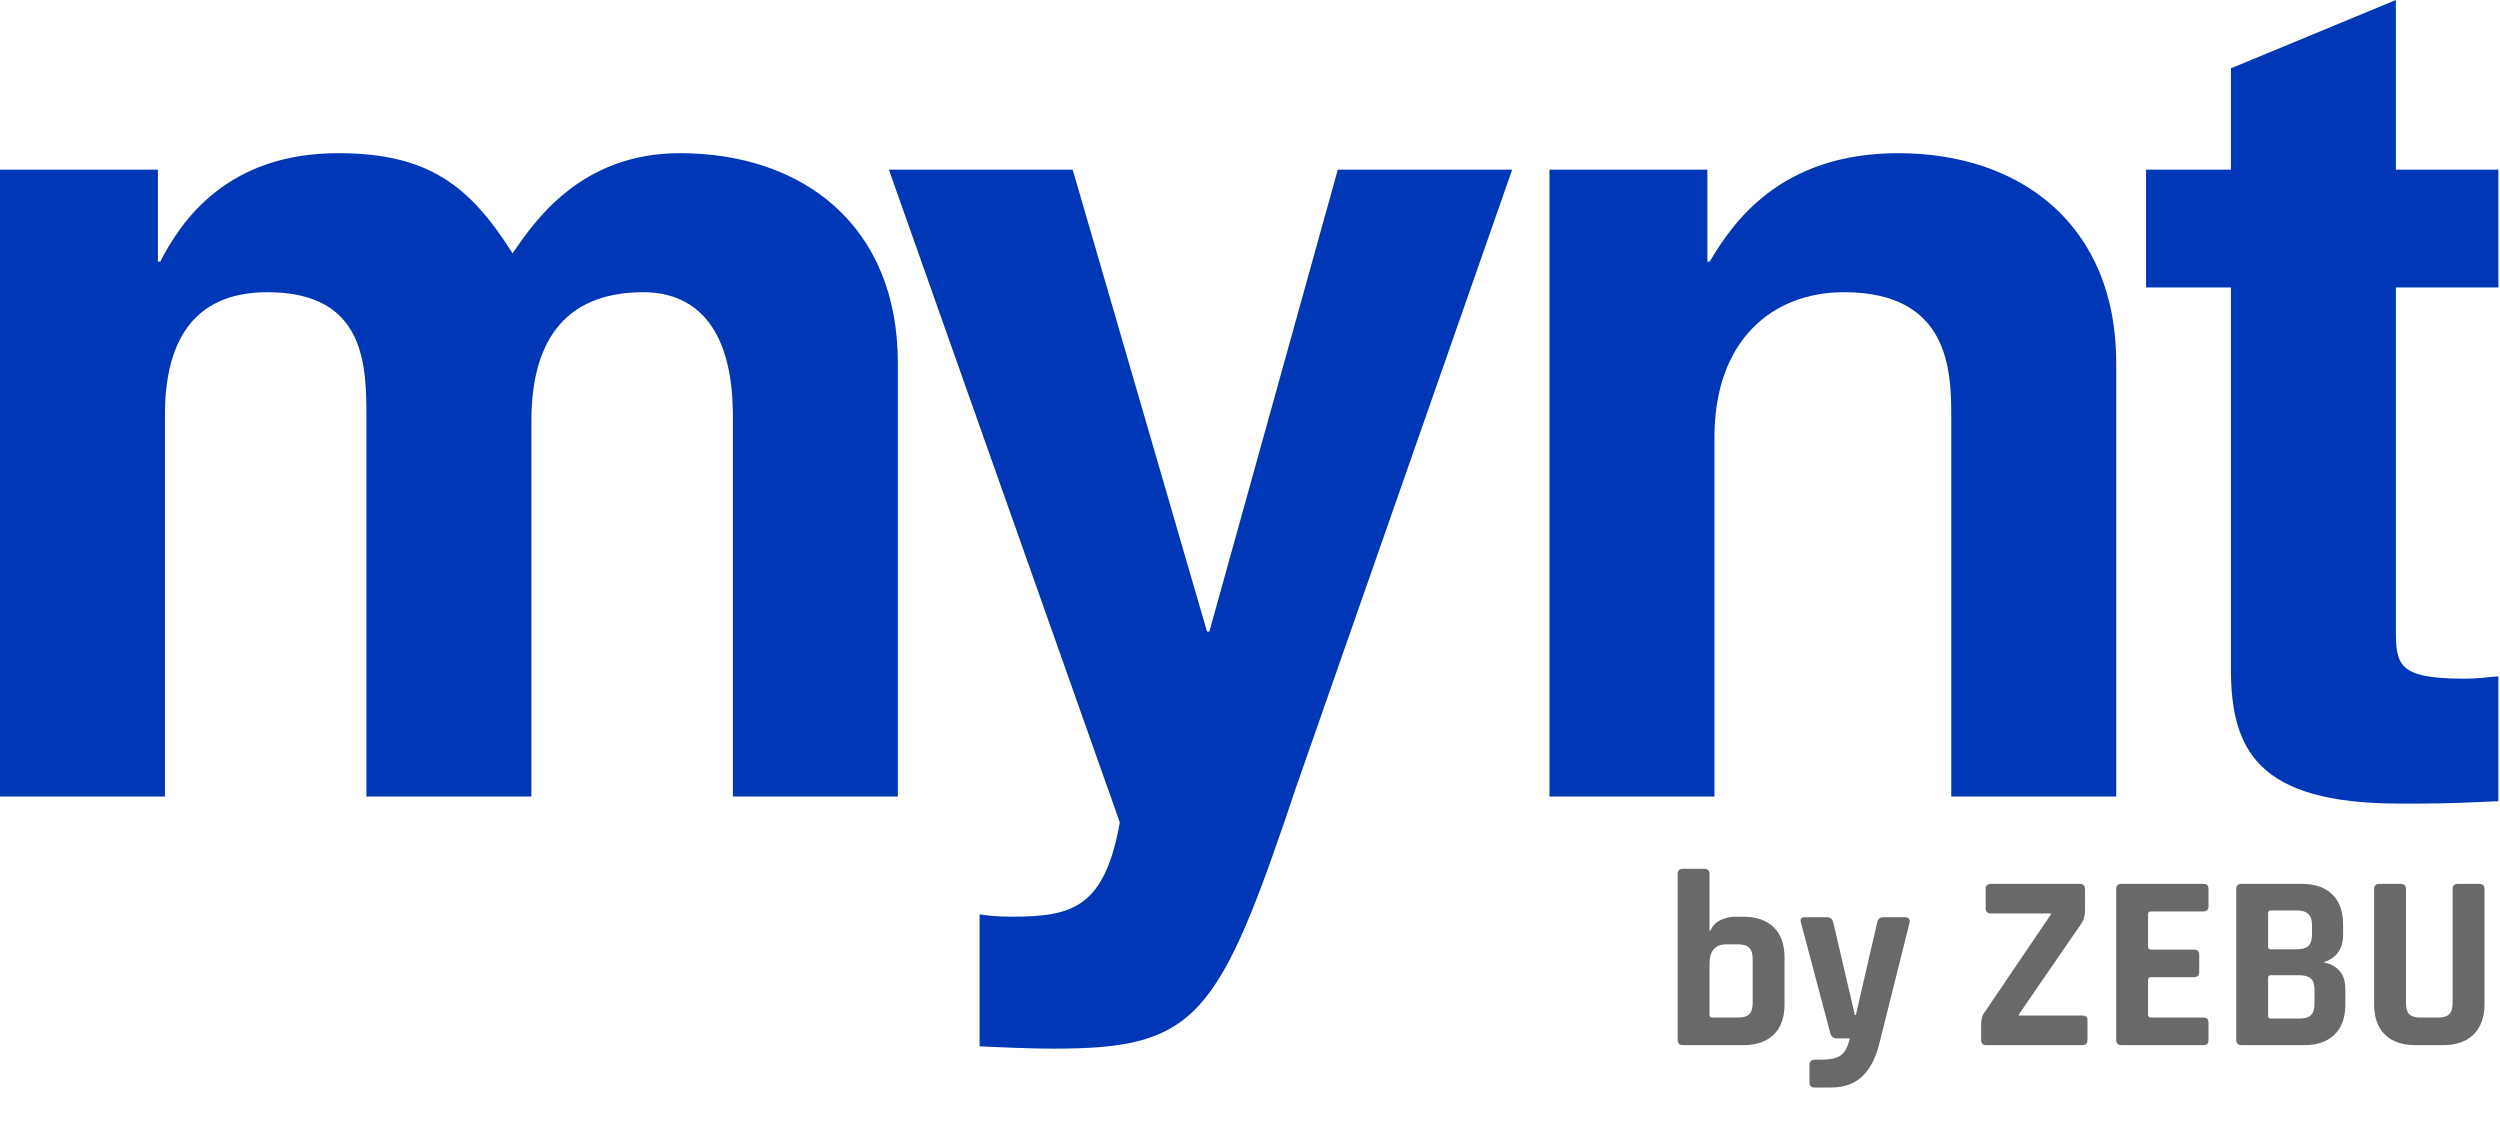
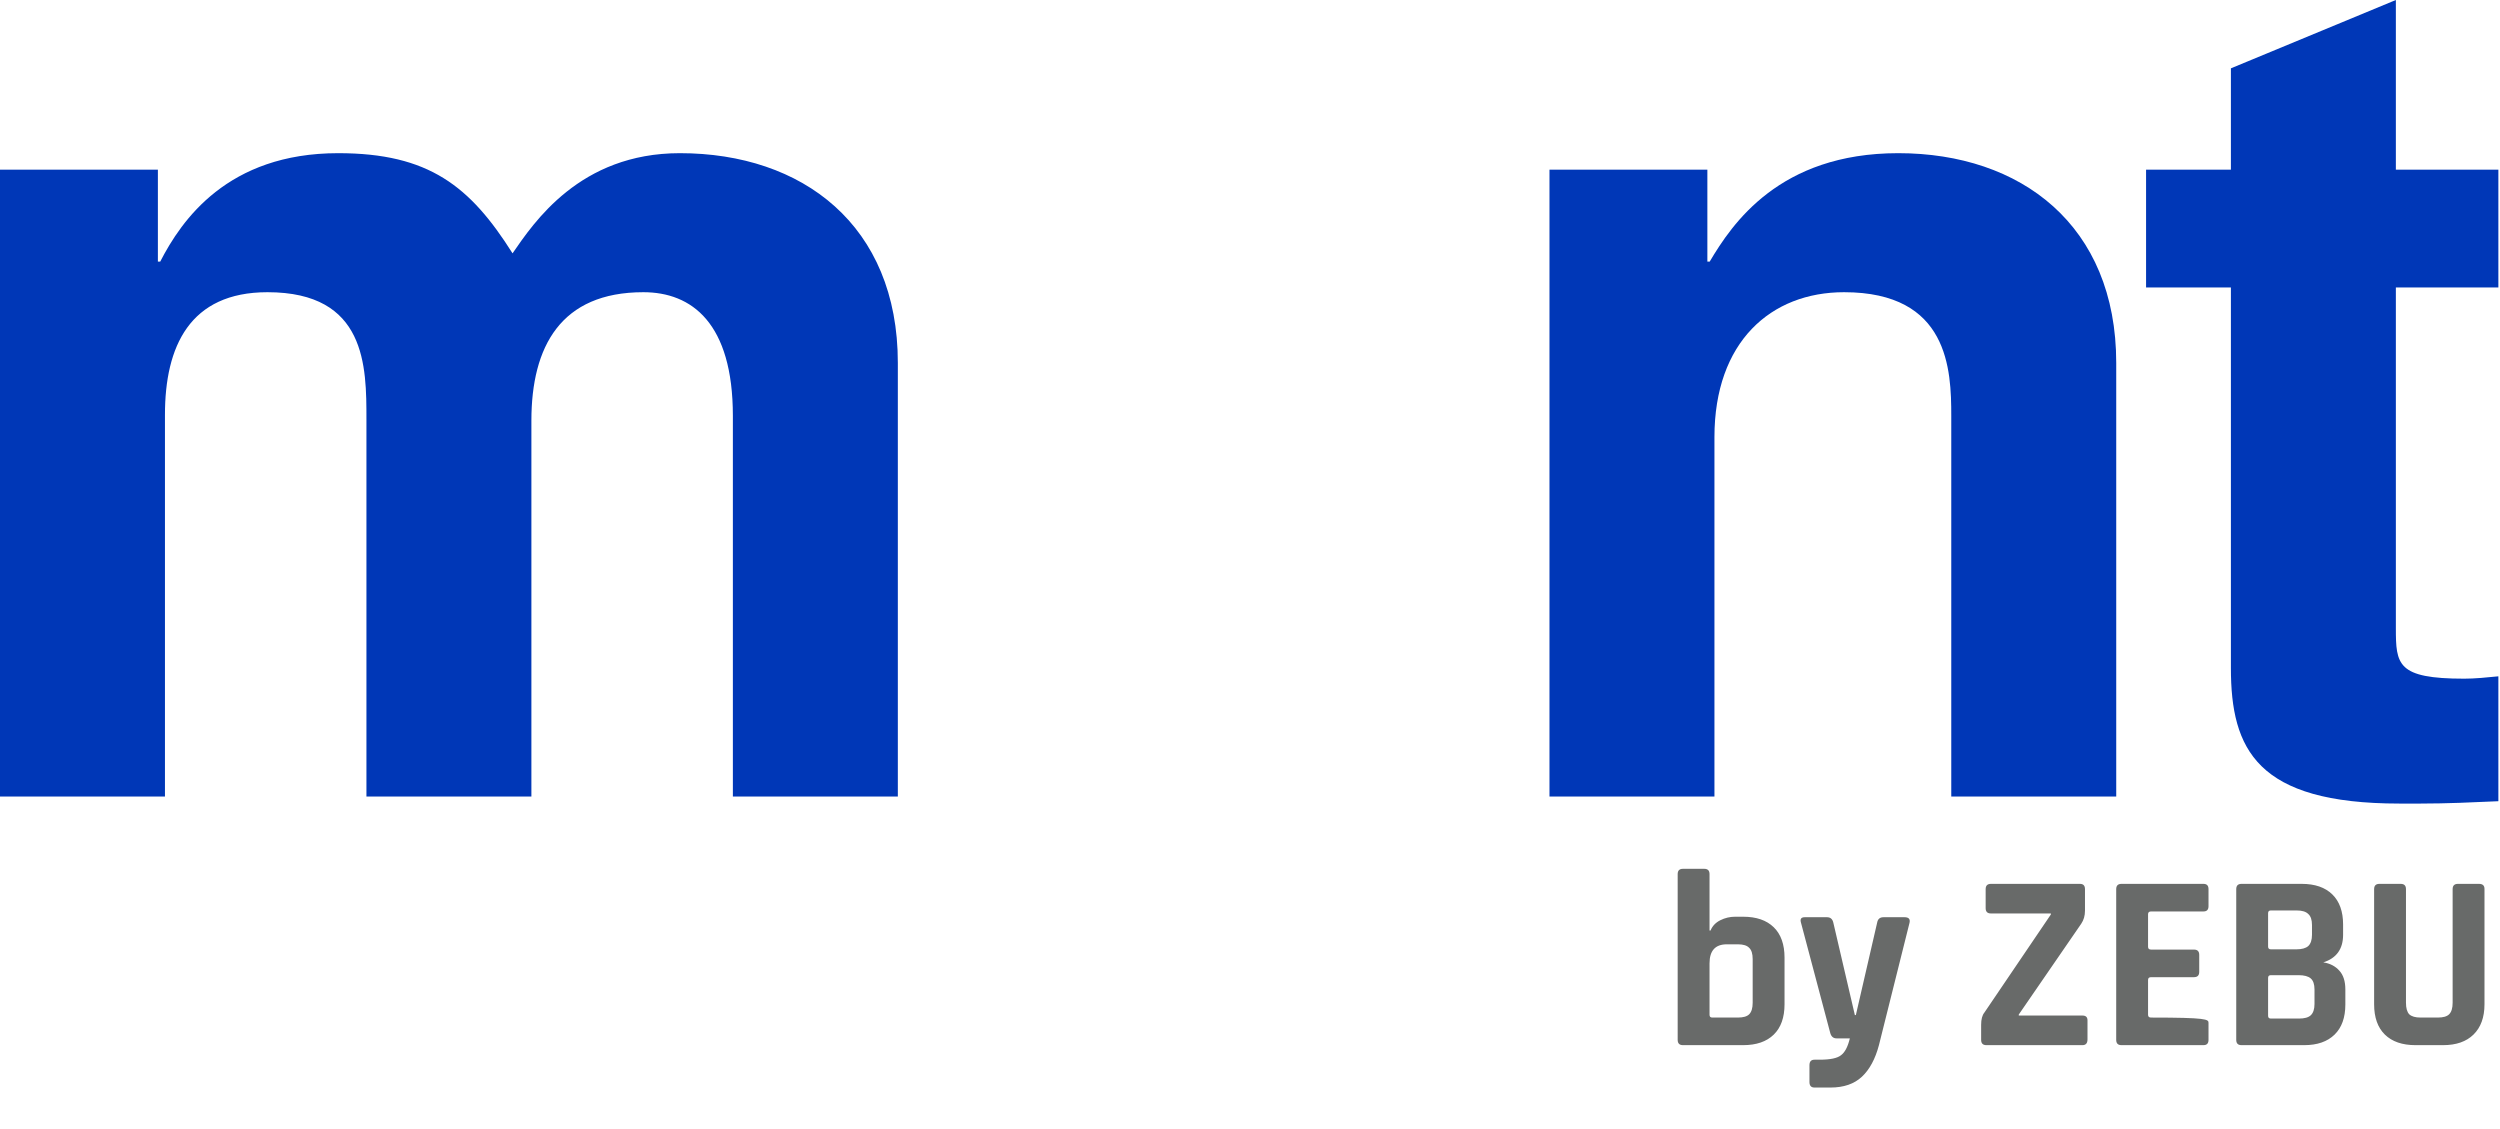
<svg xmlns="http://www.w3.org/2000/svg" width="299" height="135" viewBox="0 0 299 135" fill="none">
  <path d="M107.381 43.403V95.262H87.652V49.745C87.652 38.612 82.72 34.948 76.942 34.948C67.078 34.948 63.555 41.43 63.555 50.308V95.262H43.826V50.167C43.826 43.826 43.826 34.948 31.989 34.948C22.688 34.948 19.729 41.43 19.729 49.604V95.262H0V20.292H18.883V31.284H19.165C21.702 26.352 27.198 18.32 40.444 18.32C51.295 18.32 56.227 22.265 61.3 30.298C63.837 26.634 69.332 18.32 81.311 18.32C95.966 18.32 107.381 26.916 107.381 43.403Z" fill="#0037B7" />
-   <path d="M180.856 20.292L155.068 93.993C145.767 121.755 143.231 125.419 126.038 125.419C123.361 125.419 119.979 125.278 117.16 125.137V109.354C118.006 109.495 119.274 109.636 120.965 109.636C128.152 109.636 132.098 108.649 133.93 98.362L106.31 20.292H128.293L144.358 75.533H144.64L160 20.292H180.856Z" fill="#0037B7" />
  <path d="M253.101 43.403V95.262H233.372V49.745C233.372 44.249 233.09 34.948 220.548 34.948C211.811 34.948 205.047 40.867 205.047 52.281V95.262H185.318V20.292H204.201V31.284H204.483C207.161 26.775 212.798 18.32 227.03 18.32C241.686 18.32 253.101 26.916 253.101 43.403Z" fill="#0037B7" />
  <path d="M286.545 0V20.292H298.805V34.384H286.545V75.11C286.545 79.479 286.686 81.17 294.718 81.17C295.986 81.17 297.396 81.029 298.805 80.888V95.825C295.705 95.966 292.604 96.107 289.504 96.107H286.968C269.916 96.107 266.816 89.625 266.816 79.901V34.384H256.67V20.292H266.816V8.173L286.545 0Z" fill="#0037B7" />
-   <path d="M204.79 121.7H207.85C208.49 121.7 208.94 121.57 209.2 121.31C209.48 121.03 209.62 120.57 209.62 119.93V114.71C209.62 114.07 209.48 113.62 209.2 113.36C208.94 113.08 208.49 112.94 207.85 112.94H206.53C205.15 112.94 204.46 113.7 204.46 115.22V121.37C204.46 121.59 204.57 121.7 204.79 121.7ZM200.65 124.37V104.54C200.65 104.12 200.86 103.91 201.28 103.91H203.83C204.25 103.91 204.46 104.12 204.46 104.54V111.29H204.58C204.8 110.75 205.19 110.34 205.75 110.06C206.31 109.78 206.9 109.64 207.52 109.64H208.48C210.06 109.64 211.28 110.06 212.14 110.9C213 111.74 213.43 112.95 213.43 114.53V120.11C213.43 121.69 213 122.9 212.14 123.74C211.28 124.58 210.06 125 208.48 125H201.28C200.86 125 200.65 124.79 200.65 124.37ZM218.931 130.07H217.011C216.611 130.07 216.411 129.85 216.411 129.41V127.4C216.411 126.96 216.611 126.74 217.011 126.74H217.641C218.901 126.74 219.751 126.56 220.191 126.2C220.651 125.86 221.001 125.19 221.241 124.19H219.651C219.271 124.19 219.021 123.98 218.901 123.56L215.391 110.33C215.271 109.91 215.421 109.7 215.841 109.7H218.511C218.911 109.7 219.161 109.91 219.261 110.33L221.841 121.4H221.961L224.511 110.33C224.591 109.91 224.841 109.7 225.261 109.7H227.781C228.281 109.7 228.481 109.92 228.381 110.36L224.721 125C224.281 126.66 223.601 127.92 222.681 128.78C221.761 129.64 220.511 130.07 218.931 130.07ZM236.944 124.37V122.57C236.944 121.91 237.074 121.42 237.334 121.1L245.284 109.37V109.25H238.114C237.694 109.25 237.484 109.04 237.484 108.62V106.34C237.484 105.92 237.694 105.71 238.114 105.71H248.764C249.164 105.71 249.364 105.92 249.364 106.34V108.92C249.364 109.52 249.214 110.04 248.914 110.48L241.444 121.34V121.46H249.064C249.464 121.46 249.664 121.65 249.664 122.03V124.31C249.664 124.77 249.464 125 249.064 125H237.574C237.154 125 236.944 124.79 236.944 124.37ZM263.538 125H253.728C253.308 125 253.098 124.79 253.098 124.37V106.34C253.098 105.92 253.308 105.71 253.728 105.71H263.538C263.938 105.71 264.138 105.92 264.138 106.34V108.38C264.138 108.8 263.938 109.01 263.538 109.01H257.268C257.028 109.01 256.908 109.12 256.908 109.34V113.24C256.908 113.46 257.028 113.57 257.268 113.57H262.398C262.818 113.57 263.028 113.78 263.028 114.2V116.24C263.028 116.66 262.818 116.87 262.398 116.87H257.268C257.028 116.87 256.908 116.98 256.908 117.2V121.37C256.908 121.59 257.028 121.7 257.268 121.7H263.538C263.938 121.7 264.138 121.91 264.138 122.33V124.37C264.138 124.79 263.938 125 263.538 125ZM271.594 121.82H274.954C275.614 121.82 276.084 121.69 276.364 121.43C276.664 121.15 276.814 120.7 276.814 120.08V118.34C276.814 117.72 276.664 117.28 276.364 117.02C276.064 116.76 275.574 116.63 274.894 116.63H271.594C271.374 116.63 271.264 116.74 271.264 116.96V121.49C271.264 121.71 271.374 121.82 271.594 121.82ZM271.594 113.54H274.654C275.294 113.54 275.764 113.41 276.064 113.15C276.364 112.87 276.514 112.42 276.514 111.8V110.63C276.514 110.01 276.364 109.57 276.064 109.31C275.784 109.03 275.324 108.89 274.684 108.89H271.594C271.374 108.89 271.264 109 271.264 109.22V113.21C271.264 113.43 271.374 113.54 271.594 113.54ZM267.454 124.37V106.34C267.454 105.92 267.664 105.71 268.084 105.71H275.284C276.864 105.71 278.084 106.13 278.944 106.97C279.804 107.81 280.234 109.01 280.234 110.57V111.8C280.234 113.5 279.444 114.6 277.864 115.1C278.664 115.22 279.304 115.55 279.784 116.09C280.264 116.61 280.504 117.36 280.504 118.34V120.14C280.504 121.7 280.074 122.9 279.214 123.74C278.354 124.58 277.144 125 275.584 125H268.084C267.664 125 267.454 124.79 267.454 124.37ZM293.965 105.71H296.485C296.925 105.71 297.145 105.91 297.145 106.31V120.11C297.145 121.67 296.705 122.88 295.825 123.74C294.965 124.58 293.755 125 292.195 125H288.895C287.315 125 286.095 124.58 285.235 123.74C284.375 122.9 283.945 121.69 283.945 120.11V106.34C283.945 105.92 284.155 105.71 284.575 105.71H287.125C287.545 105.71 287.755 105.92 287.755 106.34V119.93C287.755 120.57 287.885 121.03 288.145 121.31C288.425 121.57 288.875 121.7 289.495 121.7H291.565C292.205 121.7 292.655 121.57 292.915 121.31C293.195 121.03 293.335 120.57 293.335 119.93V106.34C293.335 105.92 293.545 105.71 293.965 105.71Z" fill="#686A69" />
+   <path d="M204.79 121.7H207.85C208.49 121.7 208.94 121.57 209.2 121.31C209.48 121.03 209.62 120.57 209.62 119.93V114.71C209.62 114.07 209.48 113.62 209.2 113.36C208.94 113.08 208.49 112.94 207.85 112.94H206.53C205.15 112.94 204.46 113.7 204.46 115.22V121.37C204.46 121.59 204.57 121.7 204.79 121.7ZM200.65 124.37V104.54C200.65 104.12 200.86 103.91 201.28 103.91H203.83C204.25 103.91 204.46 104.12 204.46 104.54V111.29H204.58C204.8 110.75 205.19 110.34 205.75 110.06C206.31 109.78 206.9 109.64 207.52 109.64H208.48C210.06 109.64 211.28 110.06 212.14 110.9C213 111.74 213.43 112.95 213.43 114.53V120.11C213.43 121.69 213 122.9 212.14 123.74C211.28 124.58 210.06 125 208.48 125H201.28C200.86 125 200.65 124.79 200.65 124.37ZM218.931 130.07H217.011C216.611 130.07 216.411 129.85 216.411 129.41V127.4C216.411 126.96 216.611 126.74 217.011 126.74H217.641C218.901 126.74 219.751 126.56 220.191 126.2C220.651 125.86 221.001 125.19 221.241 124.19H219.651C219.271 124.19 219.021 123.98 218.901 123.56L215.391 110.33C215.271 109.91 215.421 109.7 215.841 109.7H218.511C218.911 109.7 219.161 109.91 219.261 110.33L221.841 121.4H221.961L224.511 110.33C224.591 109.91 224.841 109.7 225.261 109.7H227.781C228.281 109.7 228.481 109.92 228.381 110.36L224.721 125C224.281 126.66 223.601 127.92 222.681 128.78C221.761 129.64 220.511 130.07 218.931 130.07ZM236.944 124.37V122.57C236.944 121.91 237.074 121.42 237.334 121.1L245.284 109.37V109.25H238.114C237.694 109.25 237.484 109.04 237.484 108.62V106.34C237.484 105.92 237.694 105.71 238.114 105.71H248.764C249.164 105.71 249.364 105.92 249.364 106.34V108.92C249.364 109.52 249.214 110.04 248.914 110.48L241.444 121.34V121.46H249.064C249.464 121.46 249.664 121.65 249.664 122.03V124.31C249.664 124.77 249.464 125 249.064 125H237.574C237.154 125 236.944 124.79 236.944 124.37ZM263.538 125H253.728C253.308 125 253.098 124.79 253.098 124.37V106.34C253.098 105.92 253.308 105.71 253.728 105.71H263.538C263.938 105.71 264.138 105.92 264.138 106.34V108.38C264.138 108.8 263.938 109.01 263.538 109.01H257.268C257.028 109.01 256.908 109.12 256.908 109.34V113.24C256.908 113.46 257.028 113.57 257.268 113.57H262.398C262.818 113.57 263.028 113.78 263.028 114.2V116.24C263.028 116.66 262.818 116.87 262.398 116.87H257.268C257.028 116.87 256.908 116.98 256.908 117.2V121.37C256.908 121.59 257.028 121.7 257.268 121.7C263.938 121.7 264.138 121.91 264.138 122.33V124.37C264.138 124.79 263.938 125 263.538 125ZM271.594 121.82H274.954C275.614 121.82 276.084 121.69 276.364 121.43C276.664 121.15 276.814 120.7 276.814 120.08V118.34C276.814 117.72 276.664 117.28 276.364 117.02C276.064 116.76 275.574 116.63 274.894 116.63H271.594C271.374 116.63 271.264 116.74 271.264 116.96V121.49C271.264 121.71 271.374 121.82 271.594 121.82ZM271.594 113.54H274.654C275.294 113.54 275.764 113.41 276.064 113.15C276.364 112.87 276.514 112.42 276.514 111.8V110.63C276.514 110.01 276.364 109.57 276.064 109.31C275.784 109.03 275.324 108.89 274.684 108.89H271.594C271.374 108.89 271.264 109 271.264 109.22V113.21C271.264 113.43 271.374 113.54 271.594 113.54ZM267.454 124.37V106.34C267.454 105.92 267.664 105.71 268.084 105.71H275.284C276.864 105.71 278.084 106.13 278.944 106.97C279.804 107.81 280.234 109.01 280.234 110.57V111.8C280.234 113.5 279.444 114.6 277.864 115.1C278.664 115.22 279.304 115.55 279.784 116.09C280.264 116.61 280.504 117.36 280.504 118.34V120.14C280.504 121.7 280.074 122.9 279.214 123.74C278.354 124.58 277.144 125 275.584 125H268.084C267.664 125 267.454 124.79 267.454 124.37ZM293.965 105.71H296.485C296.925 105.71 297.145 105.91 297.145 106.31V120.11C297.145 121.67 296.705 122.88 295.825 123.74C294.965 124.58 293.755 125 292.195 125H288.895C287.315 125 286.095 124.58 285.235 123.74C284.375 122.9 283.945 121.69 283.945 120.11V106.34C283.945 105.92 284.155 105.71 284.575 105.71H287.125C287.545 105.71 287.755 105.92 287.755 106.34V119.93C287.755 120.57 287.885 121.03 288.145 121.31C288.425 121.57 288.875 121.7 289.495 121.7H291.565C292.205 121.7 292.655 121.57 292.915 121.31C293.195 121.03 293.335 120.57 293.335 119.93V106.34C293.335 105.92 293.545 105.71 293.965 105.71Z" fill="#686A69" />
</svg>